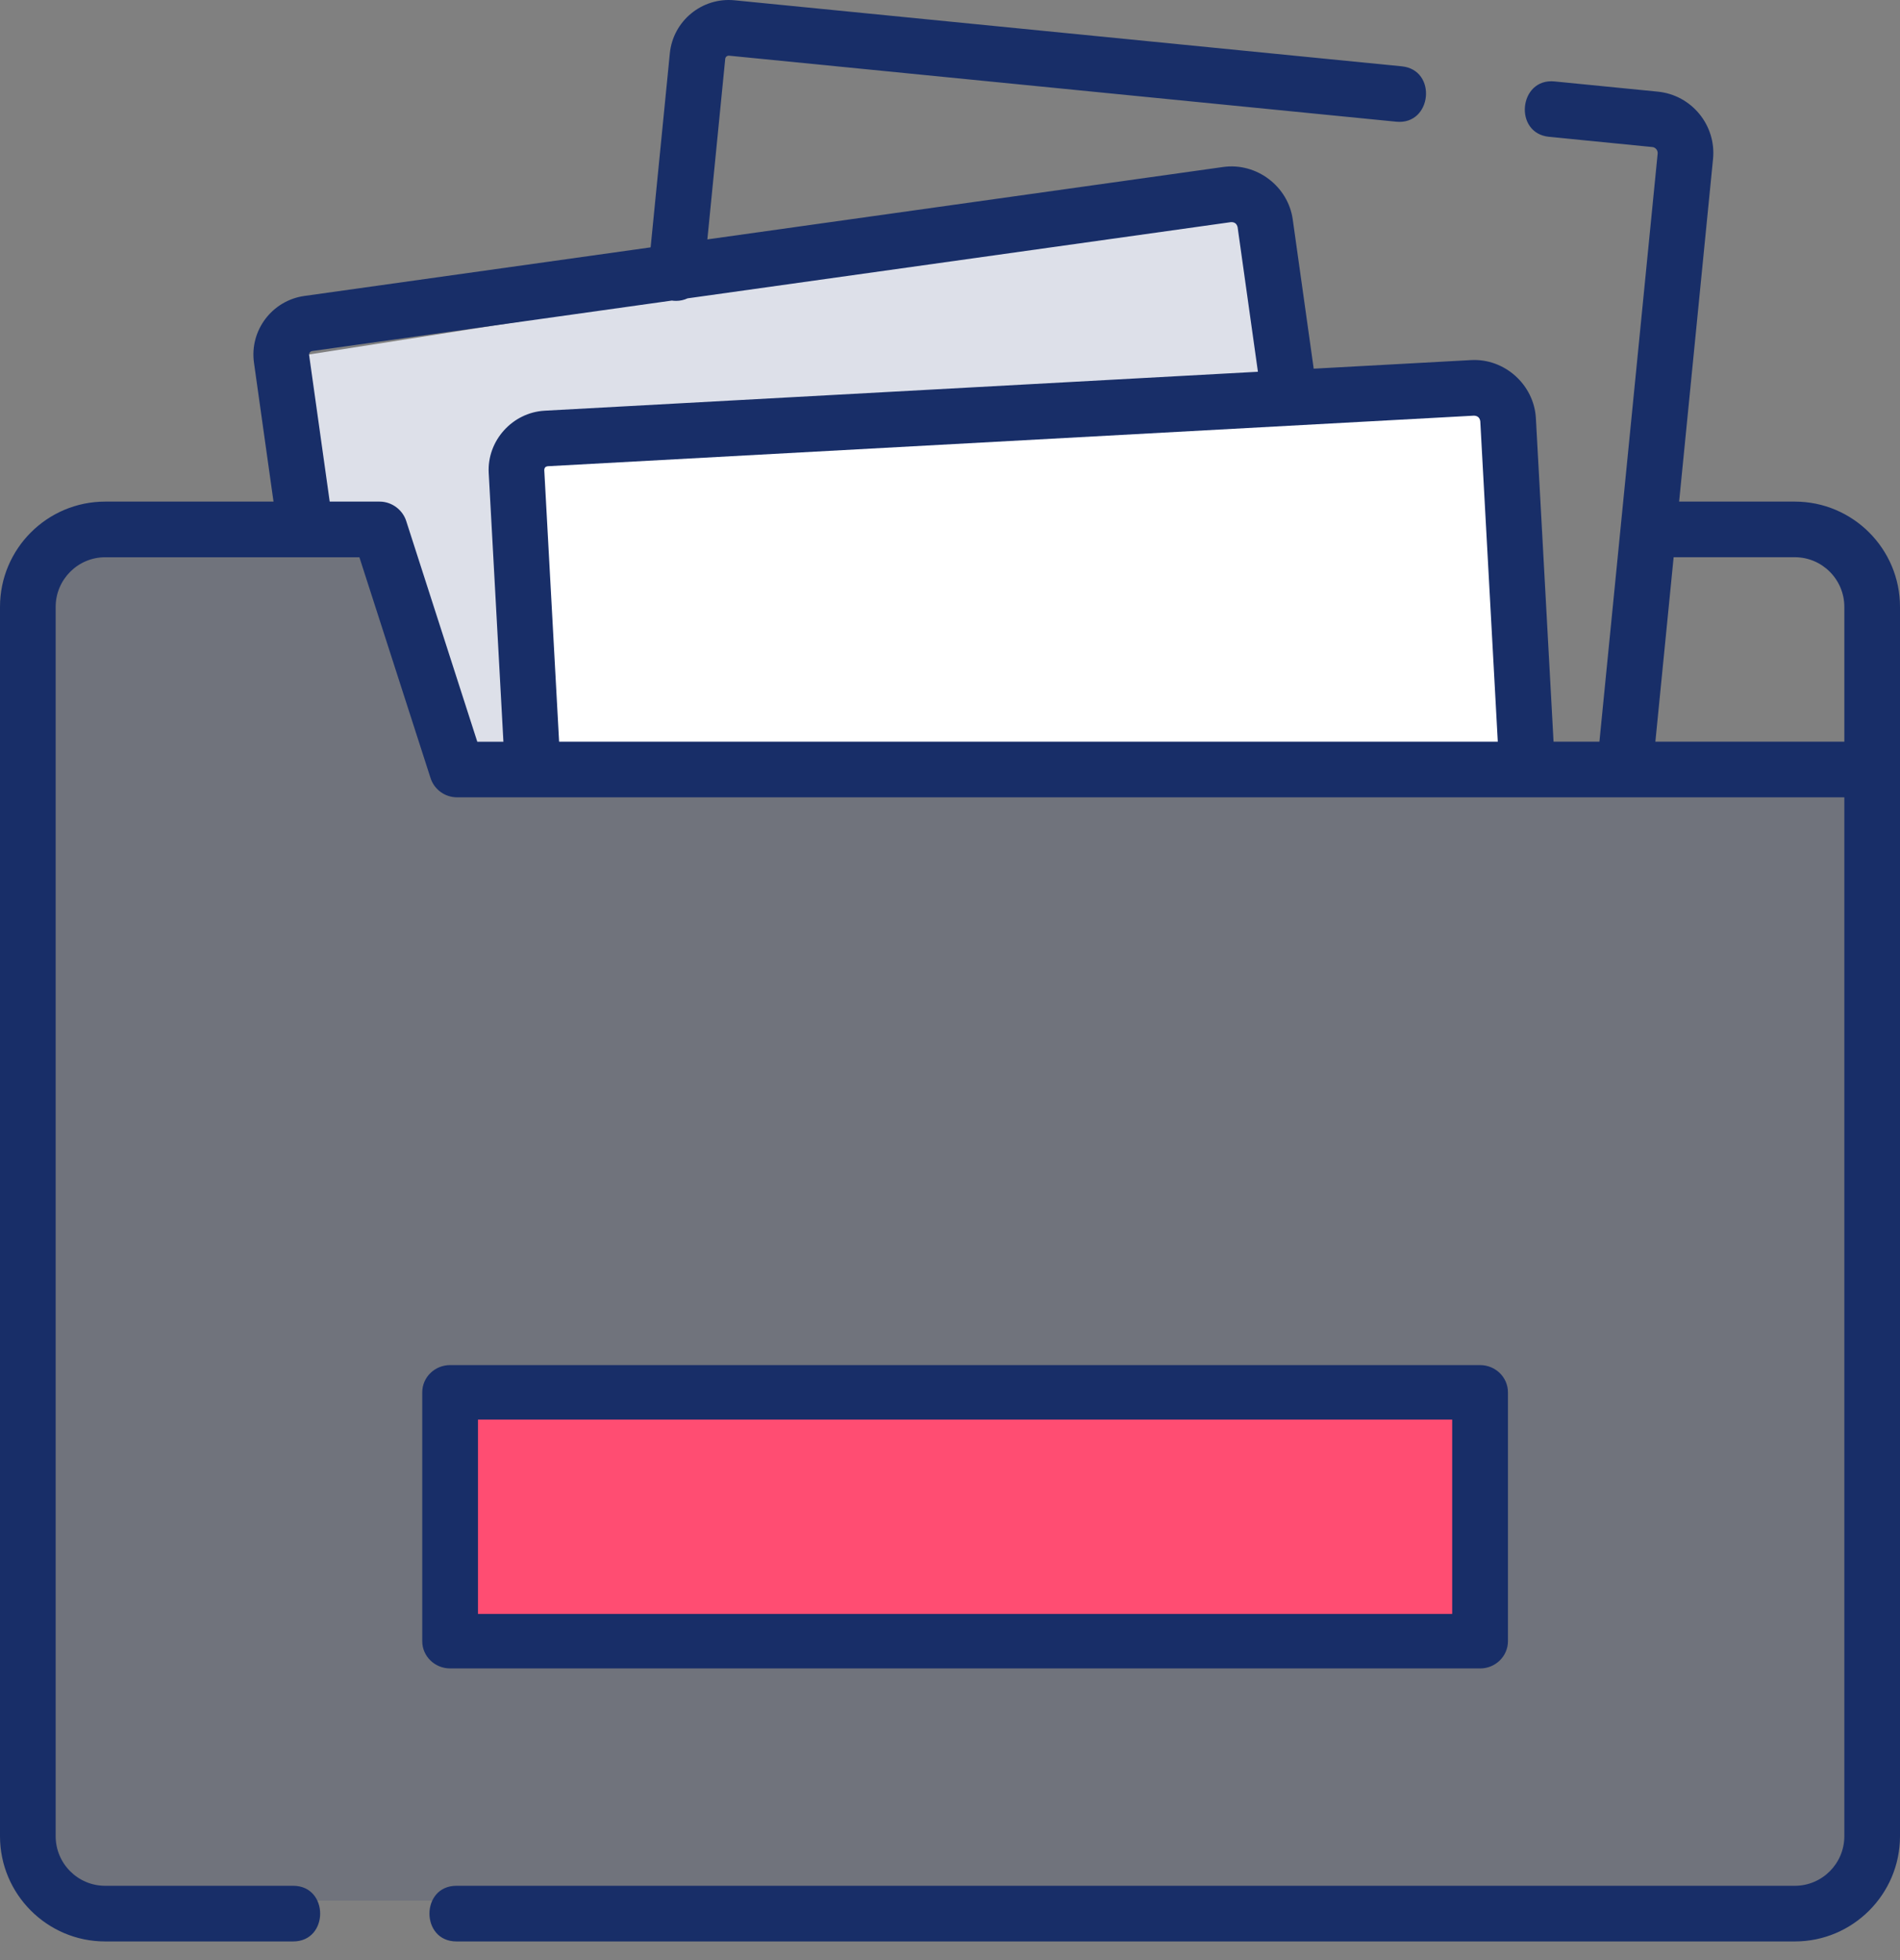
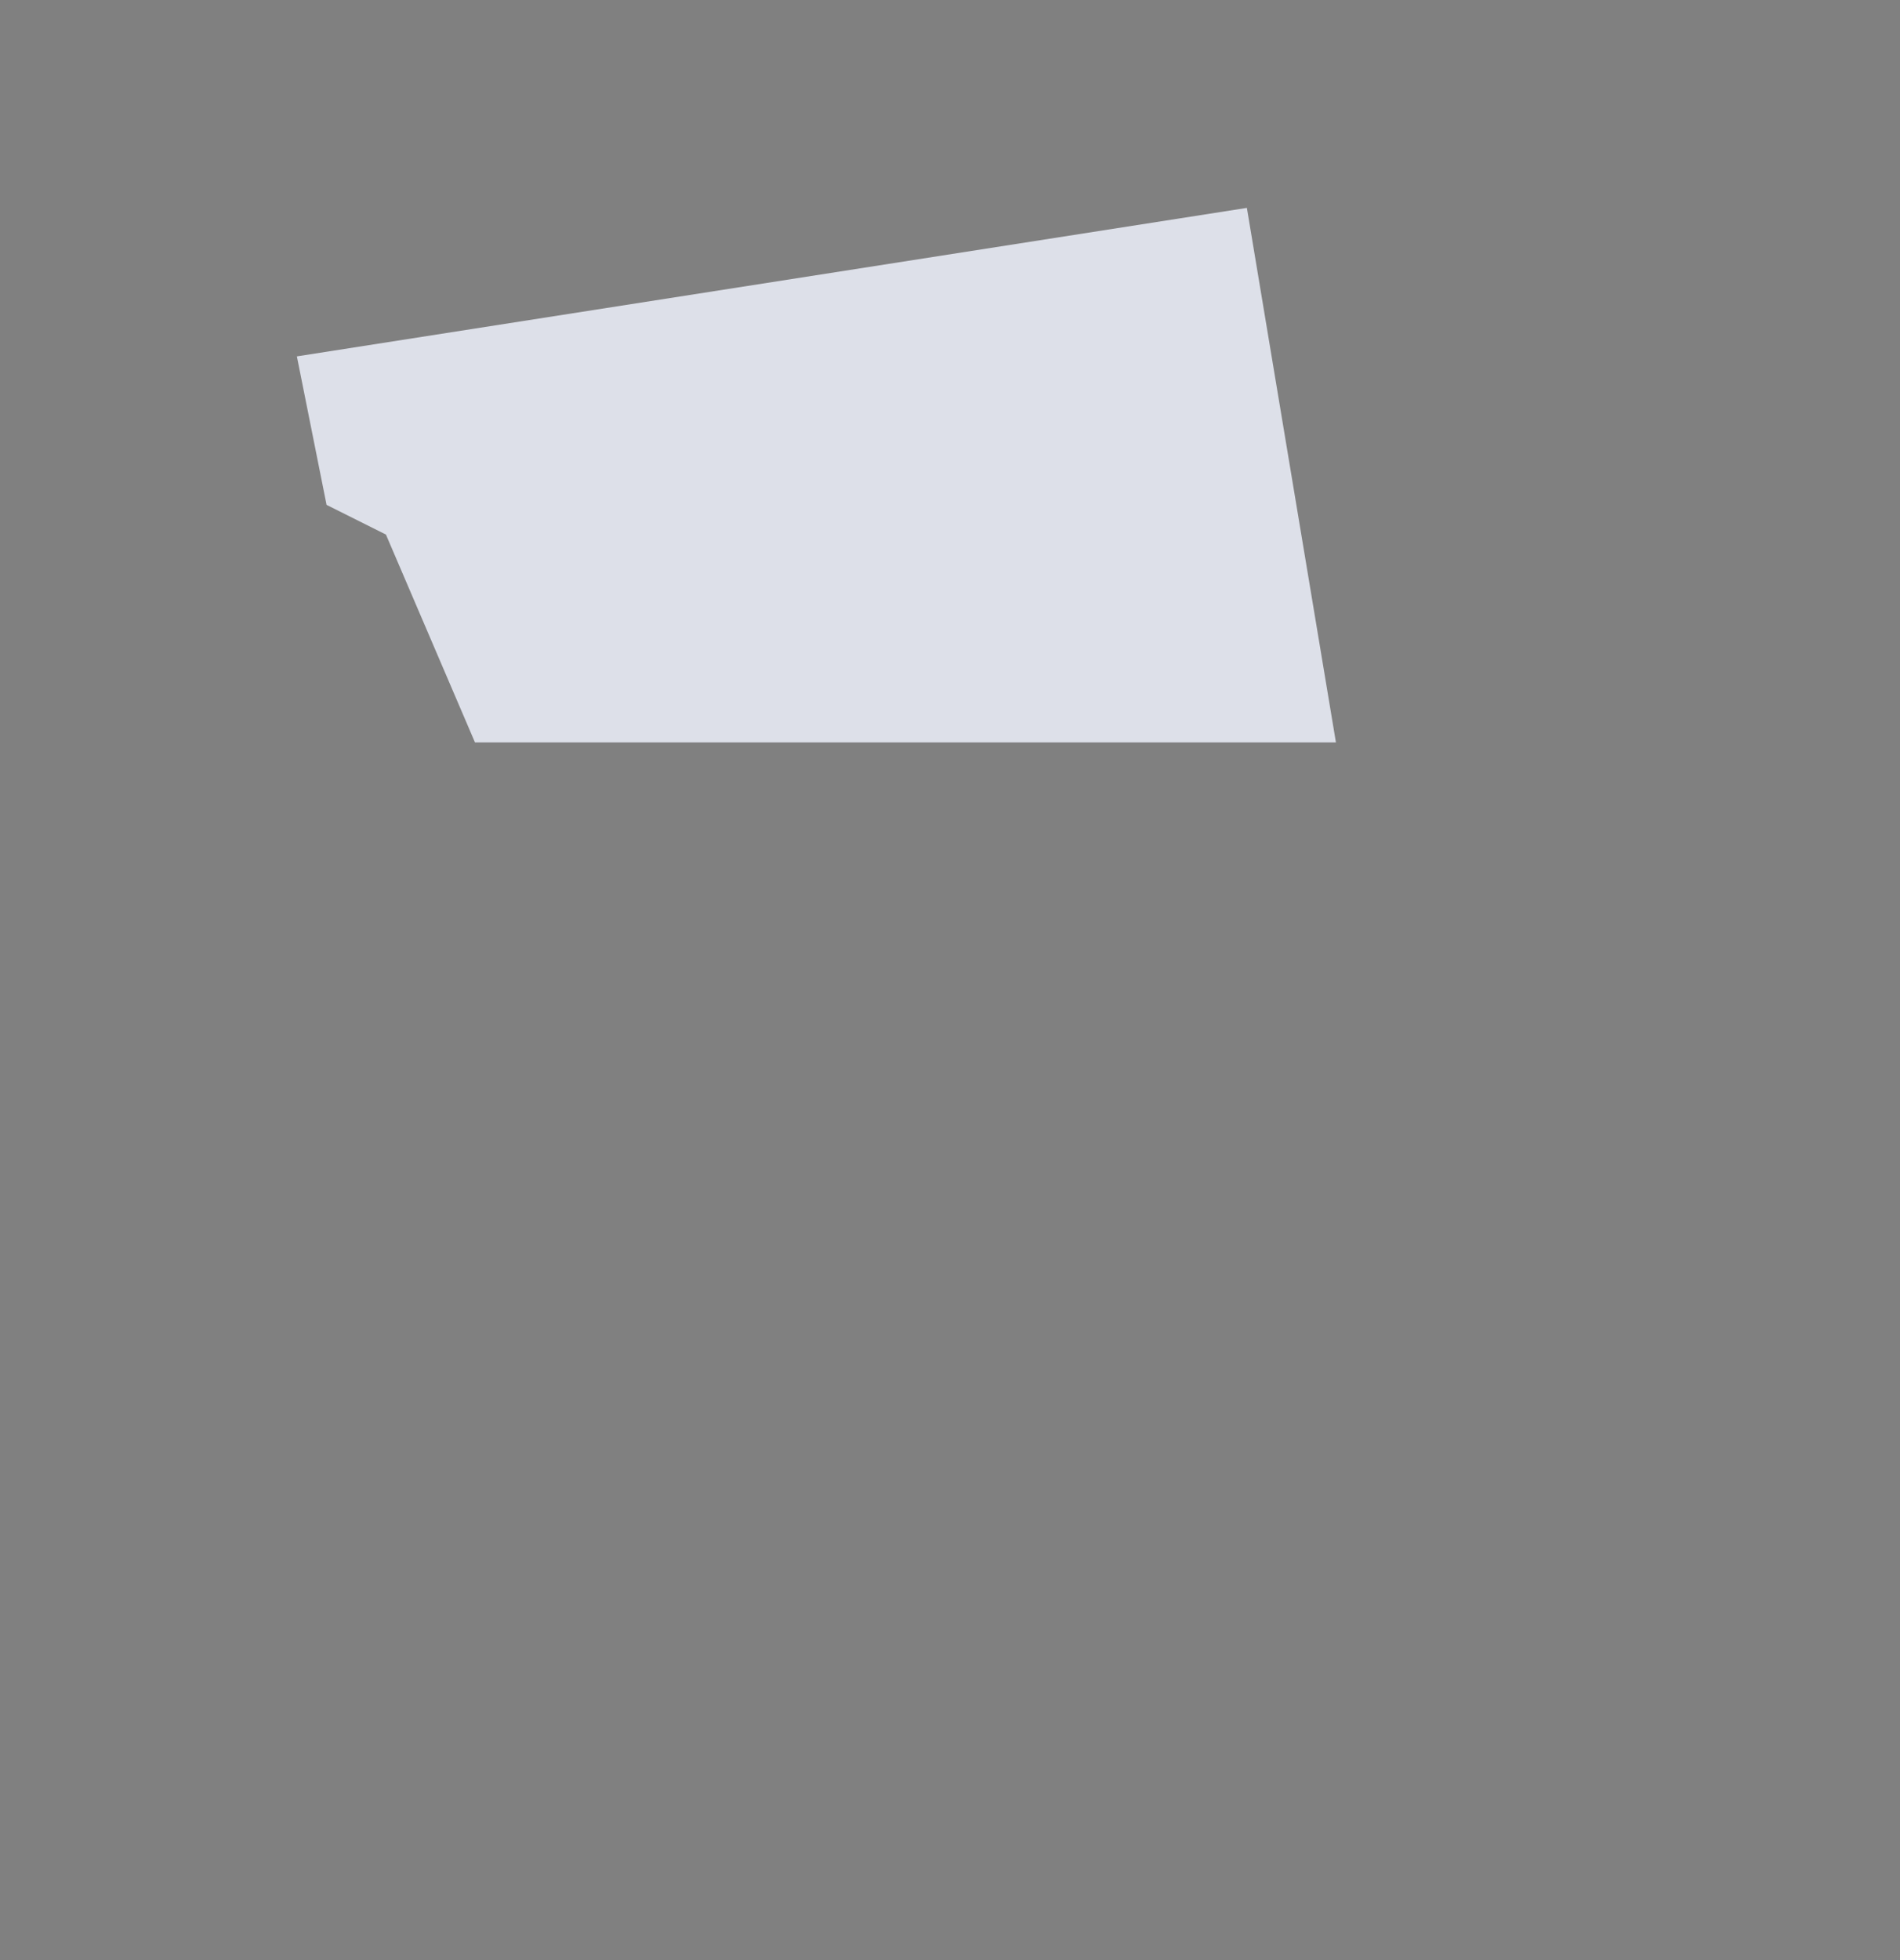
<svg xmlns="http://www.w3.org/2000/svg" width="64" height="66" viewBox="0 0 64 66">
  <rect x="0" y="0" width="64" height="66" fill="#808080" stroke="none" />
  <g fill="none" fill-rule="evenodd">
    <g>
      <g>
        <path fill="#DDE0E9" d="M11 17L10 12 42 7 45 25 16 25 13 18z" transform="translate(-889 -190) translate(889 190)" />
-         <path fill="#182E68" fill-opacity=".15" d="M1 20c0-1.105.895-2 2-2h8.36c.954 0 1.775.673 1.962 1.608L14.6 26H63v38H1V20z" transform="translate(-889 -190) translate(889 190)" />
        <g>
-           <path fill="#182E68" fill-rule="nonzero" d="M60.458 16.89H56.56l1.142-11.535c.113-1.138-.722-2.156-1.86-2.269l-3.478-.344c-1.206-.12-1.39 1.746-.184 1.865l3.477.344c.11.011.19.11.18.22l-1.962 19.802H52.33l-.595-10.89c-.062-1.129-1.055-2.022-2.186-1.958l-5.298.289-.706-5.025c-.157-1.12-1.222-1.923-2.343-1.766L23.827 8.061l.602-6.082c.007-.064.065-.11.132-.104l22.471 2.223c1.207.12 1.39-1.746.185-1.865L24.745.01C23.65-.1 22.672.702 22.563 1.794l-.647 6.535-11.661 1.636c-1.09.152-1.852 1.161-1.7 2.248l.658 4.677h-5.67C1.588 16.89 0 18.48 0 20.435v41.393c0 1.954 1.589 3.544 3.542 3.544h6.333c1.212 0 1.212-1.874 0-1.874H3.542c-.92 0-1.667-.75-1.667-1.67V20.434c0-.92.748-1.67 1.667-1.67h8.564l2.396 7.433c.125.388.485.65.892.65h46.731v34.98c0 .922-.748 1.671-1.667 1.671H15.375c-1.212 0-1.212 1.874 0 1.874h45.083c1.953 0 3.542-1.59 3.542-3.544V20.434c0-1.954-1.589-3.544-3.542-3.544zm-46.772.662c-.12-.387-.491-.662-.897-.662h-1.683l-.694-4.937c-.008-.064.038-.123.104-.133l12.12-1.7.044.007c.032.003.063.004.094.004.137 0 .268-.03.386-.085L41.461 7.48c.123-.006.199.051.227.17l.684 4.868-24.026 1.311c-1.085.06-1.943 1.01-1.884 2.096l.495 9.05h-.88l-2.391-7.422zm42.074 7.421l.615-6.21h4.083c.92 0 1.667.75 1.667 1.672v4.538H55.76z" transform="translate(-889 -190) translate(889 190)" />
-           <path fill="#FF4D72" d="M16 47H49V55H16z" transform="translate(-889 -190) translate(889 190)" />
-           <path fill="#182E68" fill-rule="nonzero" d="M49.855 56.18c.518 0 .939-.412.939-.918v-8.38c0-.506-.42-.917-.94-.917H15.162c-.518 0-.939.41-.939.918v8.379c0 .506.42.917.94.917h34.693zM16.1 47.8h32.816v6.544H16.1V47.8z" transform="translate(-889 -190) translate(889 190)" />
-         </g>
-         <path fill="#FFF" d="M49.65 13.996c.123.005.194.068.212.19l.59 10.787H18.833l-.5-9.15c.004-.073.042-.114.114-.124l31.203-1.703z" transform="translate(-889 -190) translate(889 190)" />
+           </g>
      </g>
    </g>
  </g>
</svg>